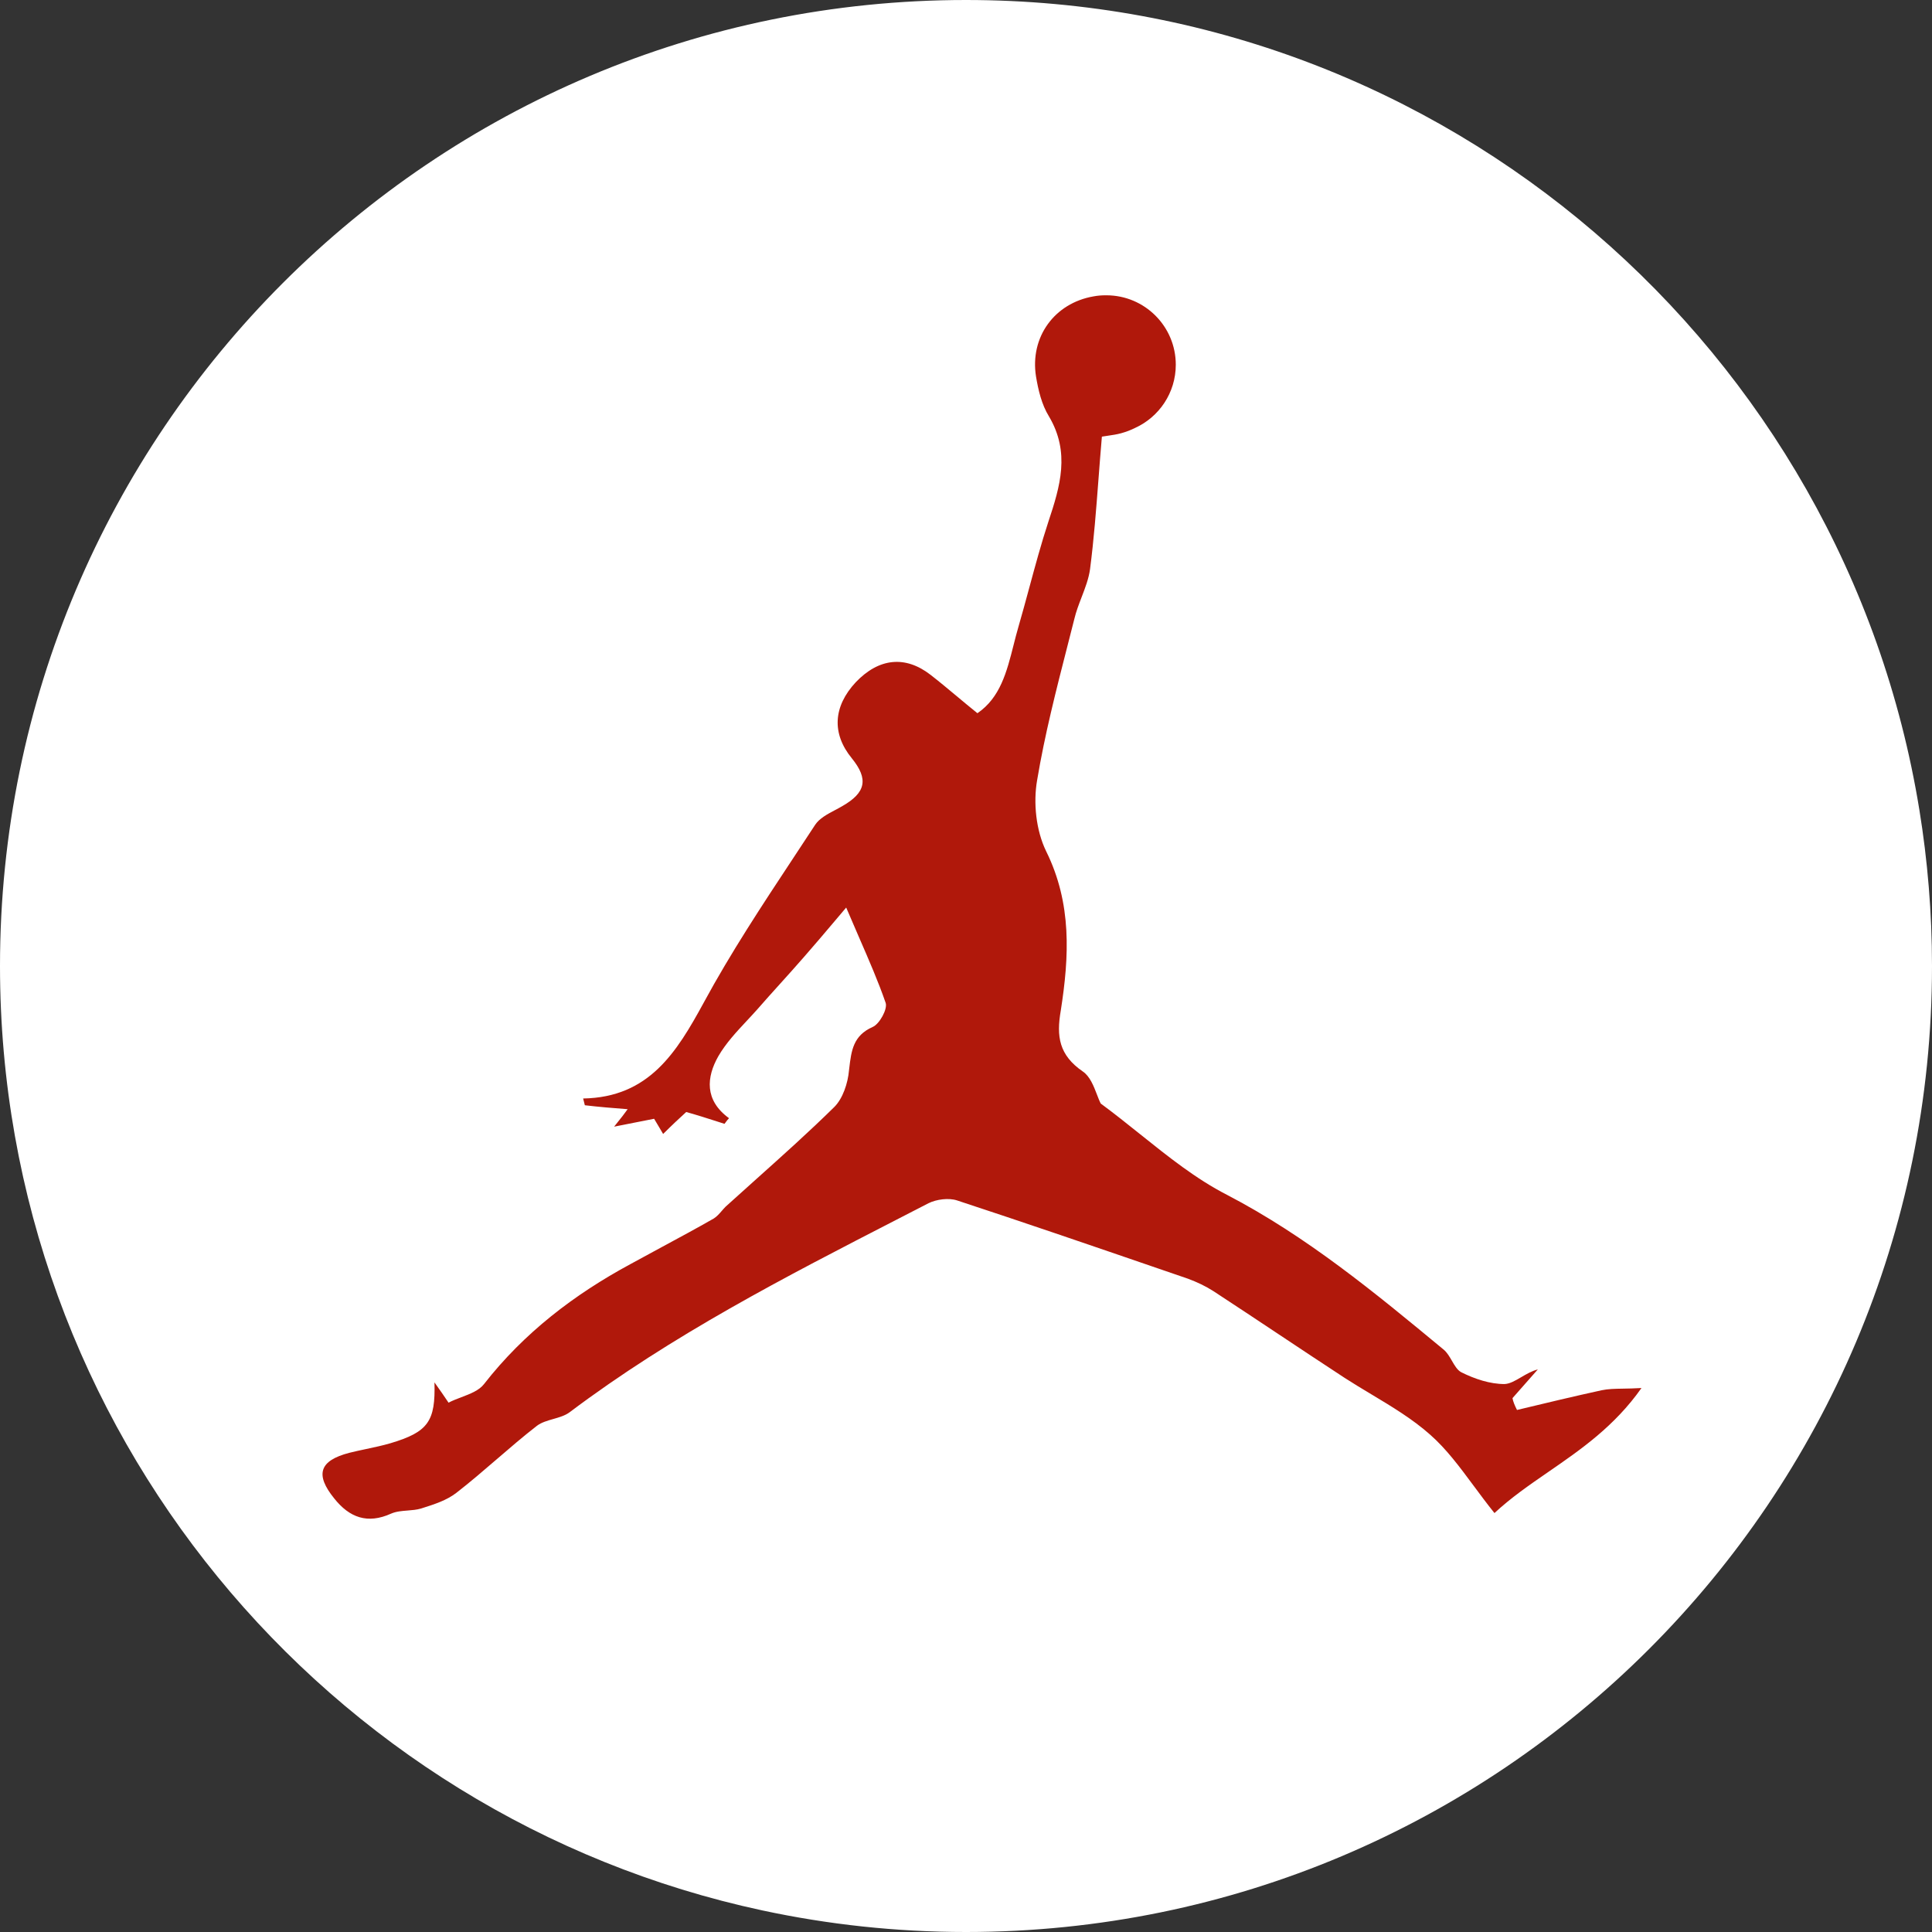
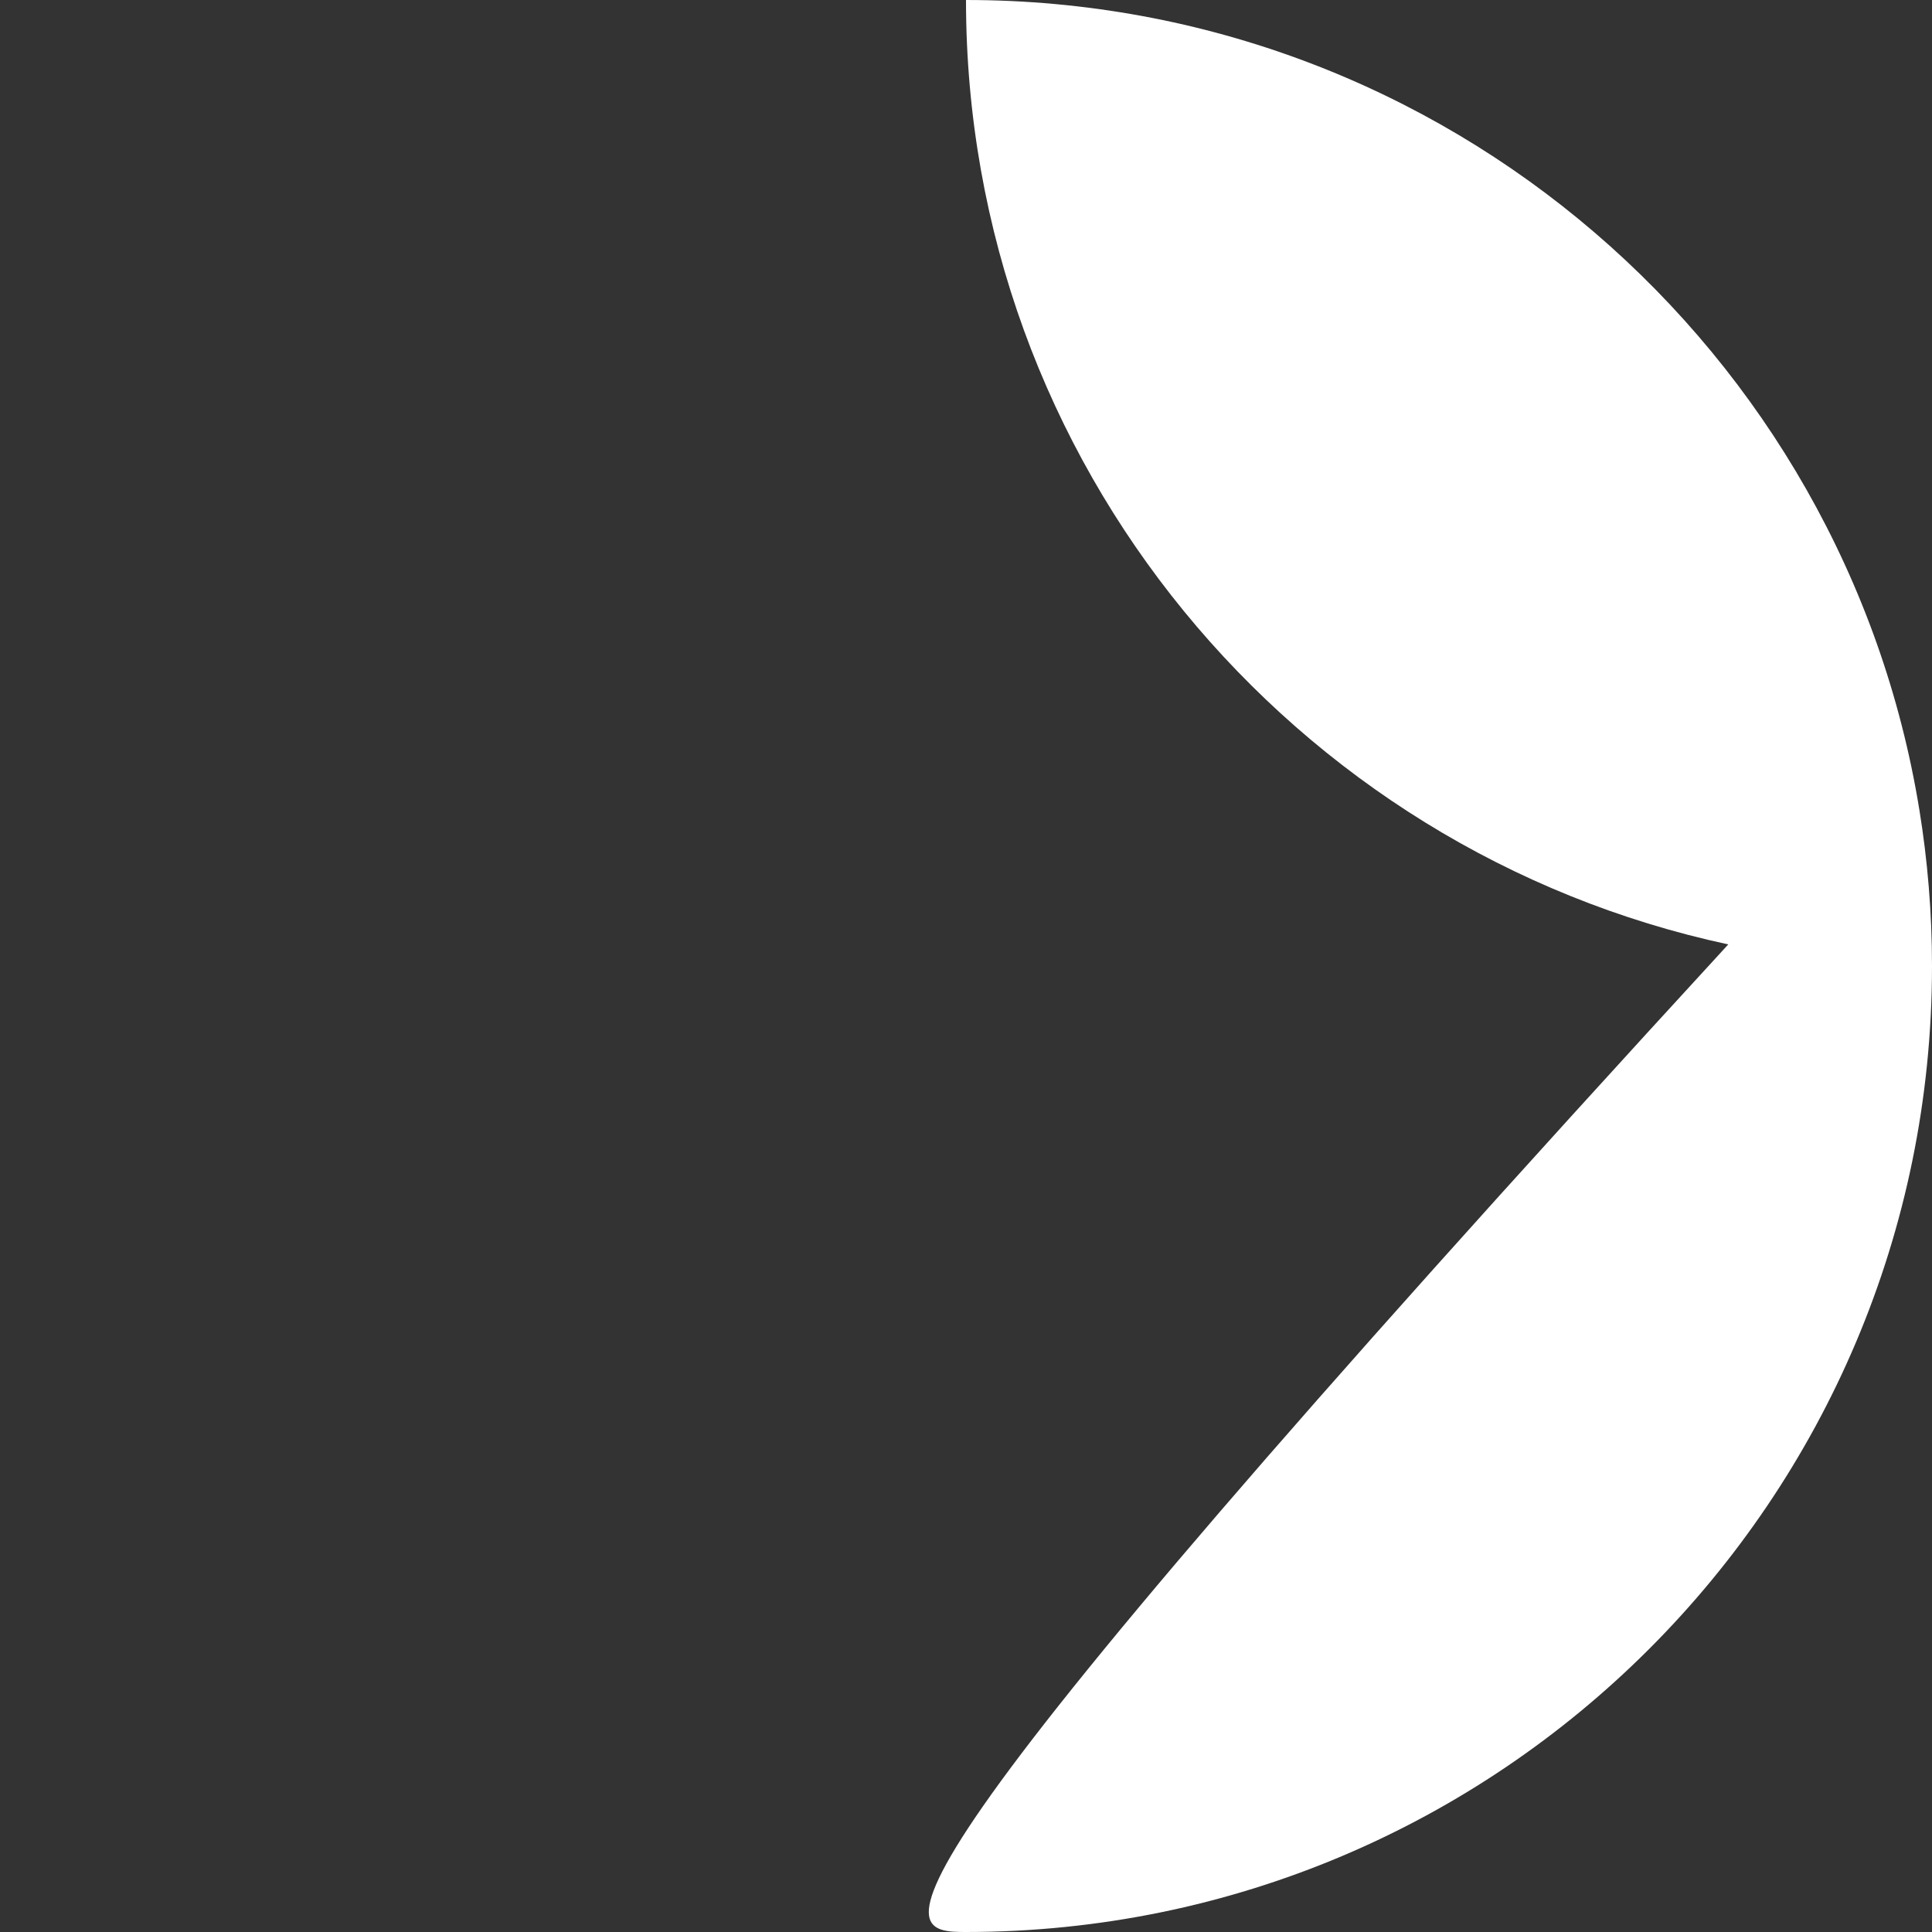
<svg xmlns="http://www.w3.org/2000/svg" version="1.1" id="Layer_1" x="0px" y="0px" viewBox="0 0 800 800" style="enable-background:new 0 0 800 800;" xml:space="preserve">
  <rect x="0" y="0" width="800" height="800" fill="#333333" stroke="none" />
  <style type="text/css">
	.st0{fill:#FFFFFF;}
	.st1{fill-rule:evenodd;clip-rule:evenodd;fill:#B0180B;}
</style>
-   <path class="st0" d="M794.763,335.28l-0.004-0.004C763.823,145.143,598.874,0,400,0C179.086,0,0,179.086,0,400  c0,191.97,135.243,352.325,315.64,391.059l0,0C342.842,796.897,371.056,800,400,800c220.912,0,400-179.088,400-400  C800,377.962,798.189,356.35,794.763,335.28z" />
-   <path class="st1" d="M628.156,583.837h-0.003c-0.934-1.865-1.633-3.498-1.865-4.899l10.494-11.895  c-2.518,0.658-4.779,1.983-6.903,3.228c-2.403,1.409-4.629,2.714-6.857,2.837c-6.062,0-12.359-2.1-17.957-4.899  c-1.63-0.877-2.72-2.763-3.85-4.719c-0.975-1.685-1.977-3.422-3.381-4.609c-28.452-23.558-56.674-46.881-89.789-64.14  c-12.794-6.559-24.274-15.748-35.937-25.087c-5.349-4.282-10.734-8.594-16.305-12.698c-0.543-1.019-1.046-2.332-1.589-3.752  c-1.327-3.463-2.897-7.559-5.874-9.544c-9.798-6.764-10.964-14.459-9.096-25.188c3.498-22.392,4.664-44.317-6.065-66.007  c-4.197-8.63-5.363-20.059-3.73-29.388c3.121-18.737,7.878-37.311,12.627-55.858c0.926-3.617,1.851-7.233,2.764-10.848  c0.715-3.057,1.873-6.069,3.028-9.076c1.491-3.876,2.977-7.742,3.504-11.682c1.587-12.228,2.526-24.565,3.479-37.083  c0.448-5.867,0.898-11.774,1.417-17.728c0.838-0.14,1.655-0.258,2.458-0.375c1.879-0.273,3.676-0.534,5.472-1.024  c2.048-0.558,3.984-1.298,5.795-2.197c9.954-4.518,16.876-14.544,16.876-26.188c0-15.875-12.87-28.744-28.744-28.744  c-0.085,0-0.167,0-0.249,0.001c-1.69-0.015-3.397,0.131-5.106,0.451c-16.092,2.799-26.354,16.793-23.787,33.12  c0.931,5.598,2.332,11.662,5.363,16.56c8.864,14.927,4.664,28.922-0.232,43.616c-2.933,8.947-5.407,18.078-7.881,27.22  c-1.461,5.396-2.922,10.795-4.481,16.162c-0.754,2.575-1.417,5.184-2.073,7.775c-2.796,11.022-5.511,21.723-14.952,28.144  c-3.102-2.502-5.946-4.875-8.68-7.156c-3.638-3.035-7.082-5.908-10.677-8.704c-10.495-8.163-21.457-6.997-31.019,3.032  c-9.329,10.029-10.029,21.225-1.633,31.487c6.997,8.63,5.831,14.227-3.965,19.825c-0.964,0.567-1.983,1.106-3.006,1.648  c-3.188,1.688-6.423,3.4-8.189,6.049c-2.958,4.525-5.941,9.042-8.925,13.561c-13.014,19.709-26.059,39.463-37.253,60.143  c-11.195,20.524-22.623,39.183-49.91,39.65l0.7,2.799c5.83,0.699,11.661,1.166,17.725,1.633c-1.166,1.633-2.566,3.498-5.597,7.231  c7.23-1.401,11.894-2.332,16.559-3.266c0.679,1.087,1.359,2.253,2.084,3.498c0.52,0.893,1.063,1.824,1.647,2.799  c3.732-3.733,6.763-6.532,9.562-9.096c4.665,1.305,8.732,2.613,12.8,3.919c1.017,0.325,2.033,0.653,3.059,0.98  c0.146-0.197,0.282-0.38,0.412-0.557c0.493-0.669,0.9-1.223,1.454-1.778c-10.262-7.463-9.329-17.026-4.431-25.655  c3.149-5.423,7.478-10.057,11.807-14.694c1.443-1.546,2.886-3.091,4.286-4.664c3.149-3.616,6.355-7.174,9.562-10.729  c3.207-3.558,6.414-7.114,9.562-10.729c4.416-5.019,8.66-10.038,14.664-17.138c0.972-1.15,1.99-2.354,3.062-3.621  c1.841,4.339,3.607,8.4,5.289,12.266c4.286,9.853,8.022,18.441,11.037,27.152c0.933,2.564-2.565,8.864-5.364,10.03  c-8.076,3.588-8.816,9.768-9.691,17.083c-0.035,0.289-0.069,0.582-0.105,0.874c-0.466,5.366-2.566,11.663-6.064,15.161  c-10.464,10.298-21.416,20.104-32.415,29.953c-4.2,3.76-8.408,7.529-12.597,11.33c-0.544,0.543-1.062,1.141-1.581,1.737  c-1.037,1.193-2.073,2.384-3.317,3.162c-7.115,4.066-14.321,7.952-21.504,11.824c-4.354,2.348-8.7,4.691-13.013,7.067  c-23.322,12.597-44.079,28.457-60.638,49.68c-2.021,2.643-5.701,4.044-9.381,5.442c-1.84,0.699-3.68,1.401-5.312,2.256  c-1.866-2.799-3.498-5.131-5.83-8.397c0.466,16.092-2.566,20.524-18.192,25.188c-3.314,0.967-6.711,1.69-10.092,2.409  c-2.329,0.494-4.65,0.986-6.933,1.557c-12.594,3.266-14.227,9.096-6.297,18.894c6.297,7.93,13.76,10.729,23.556,6.297  c2.075-0.909,4.438-1.095,6.809-1.281c1.893-0.15,3.791-0.3,5.552-0.819l0.549-0.175c4.963-1.576,10.095-3.206,14.144-6.354  c5.714-4.432,11.195-9.156,16.676-13.878c5.481-4.724,10.961-9.448,16.676-13.878c1.866-1.401,4.315-2.1,6.763-2.799  c2.449-0.702,4.898-1.401,6.763-2.799c42.444-31.944,89.223-56.005,136.172-80.153c4.13-2.125,8.261-4.249,12.391-6.379  c3.265-1.633,8.396-2.332,11.895-1.166c27.867,9.153,55.557,18.662,83.381,28.217c4.077,1.401,8.157,2.802,12.242,4.203  c3.73,1.398,7.228,3.031,10.494,5.131c9.096,5.948,18.132,11.953,27.171,17.96c9.036,6.005,18.075,12.013,27.171,17.96  c3.577,2.313,7.258,4.522,10.945,6.734c8.572,5.142,17.165,10.298,24.503,16.821c6.674,5.879,12.157,13.277,17.998,21.155  c2.733,3.684,5.543,7.474,8.591,11.267c6.737-6.308,14.405-11.589,22.286-17.023c13.4-9.233,27.425-18.897,38.585-34.757  c-2.968,0.18-5.453,0.221-7.638,0.257c-3.476,0.057-6.199,0.104-8.921,0.677C651.476,578.239,639.816,581.038,628.156,583.837z" />
+   <path class="st0" d="M794.763,335.28l-0.004-0.004C763.823,145.143,598.874,0,400,0c0,191.97,135.243,352.325,315.64,391.059l0,0C342.842,796.897,371.056,800,400,800c220.912,0,400-179.088,400-400  C800,377.962,798.189,356.35,794.763,335.28z" />
</svg>